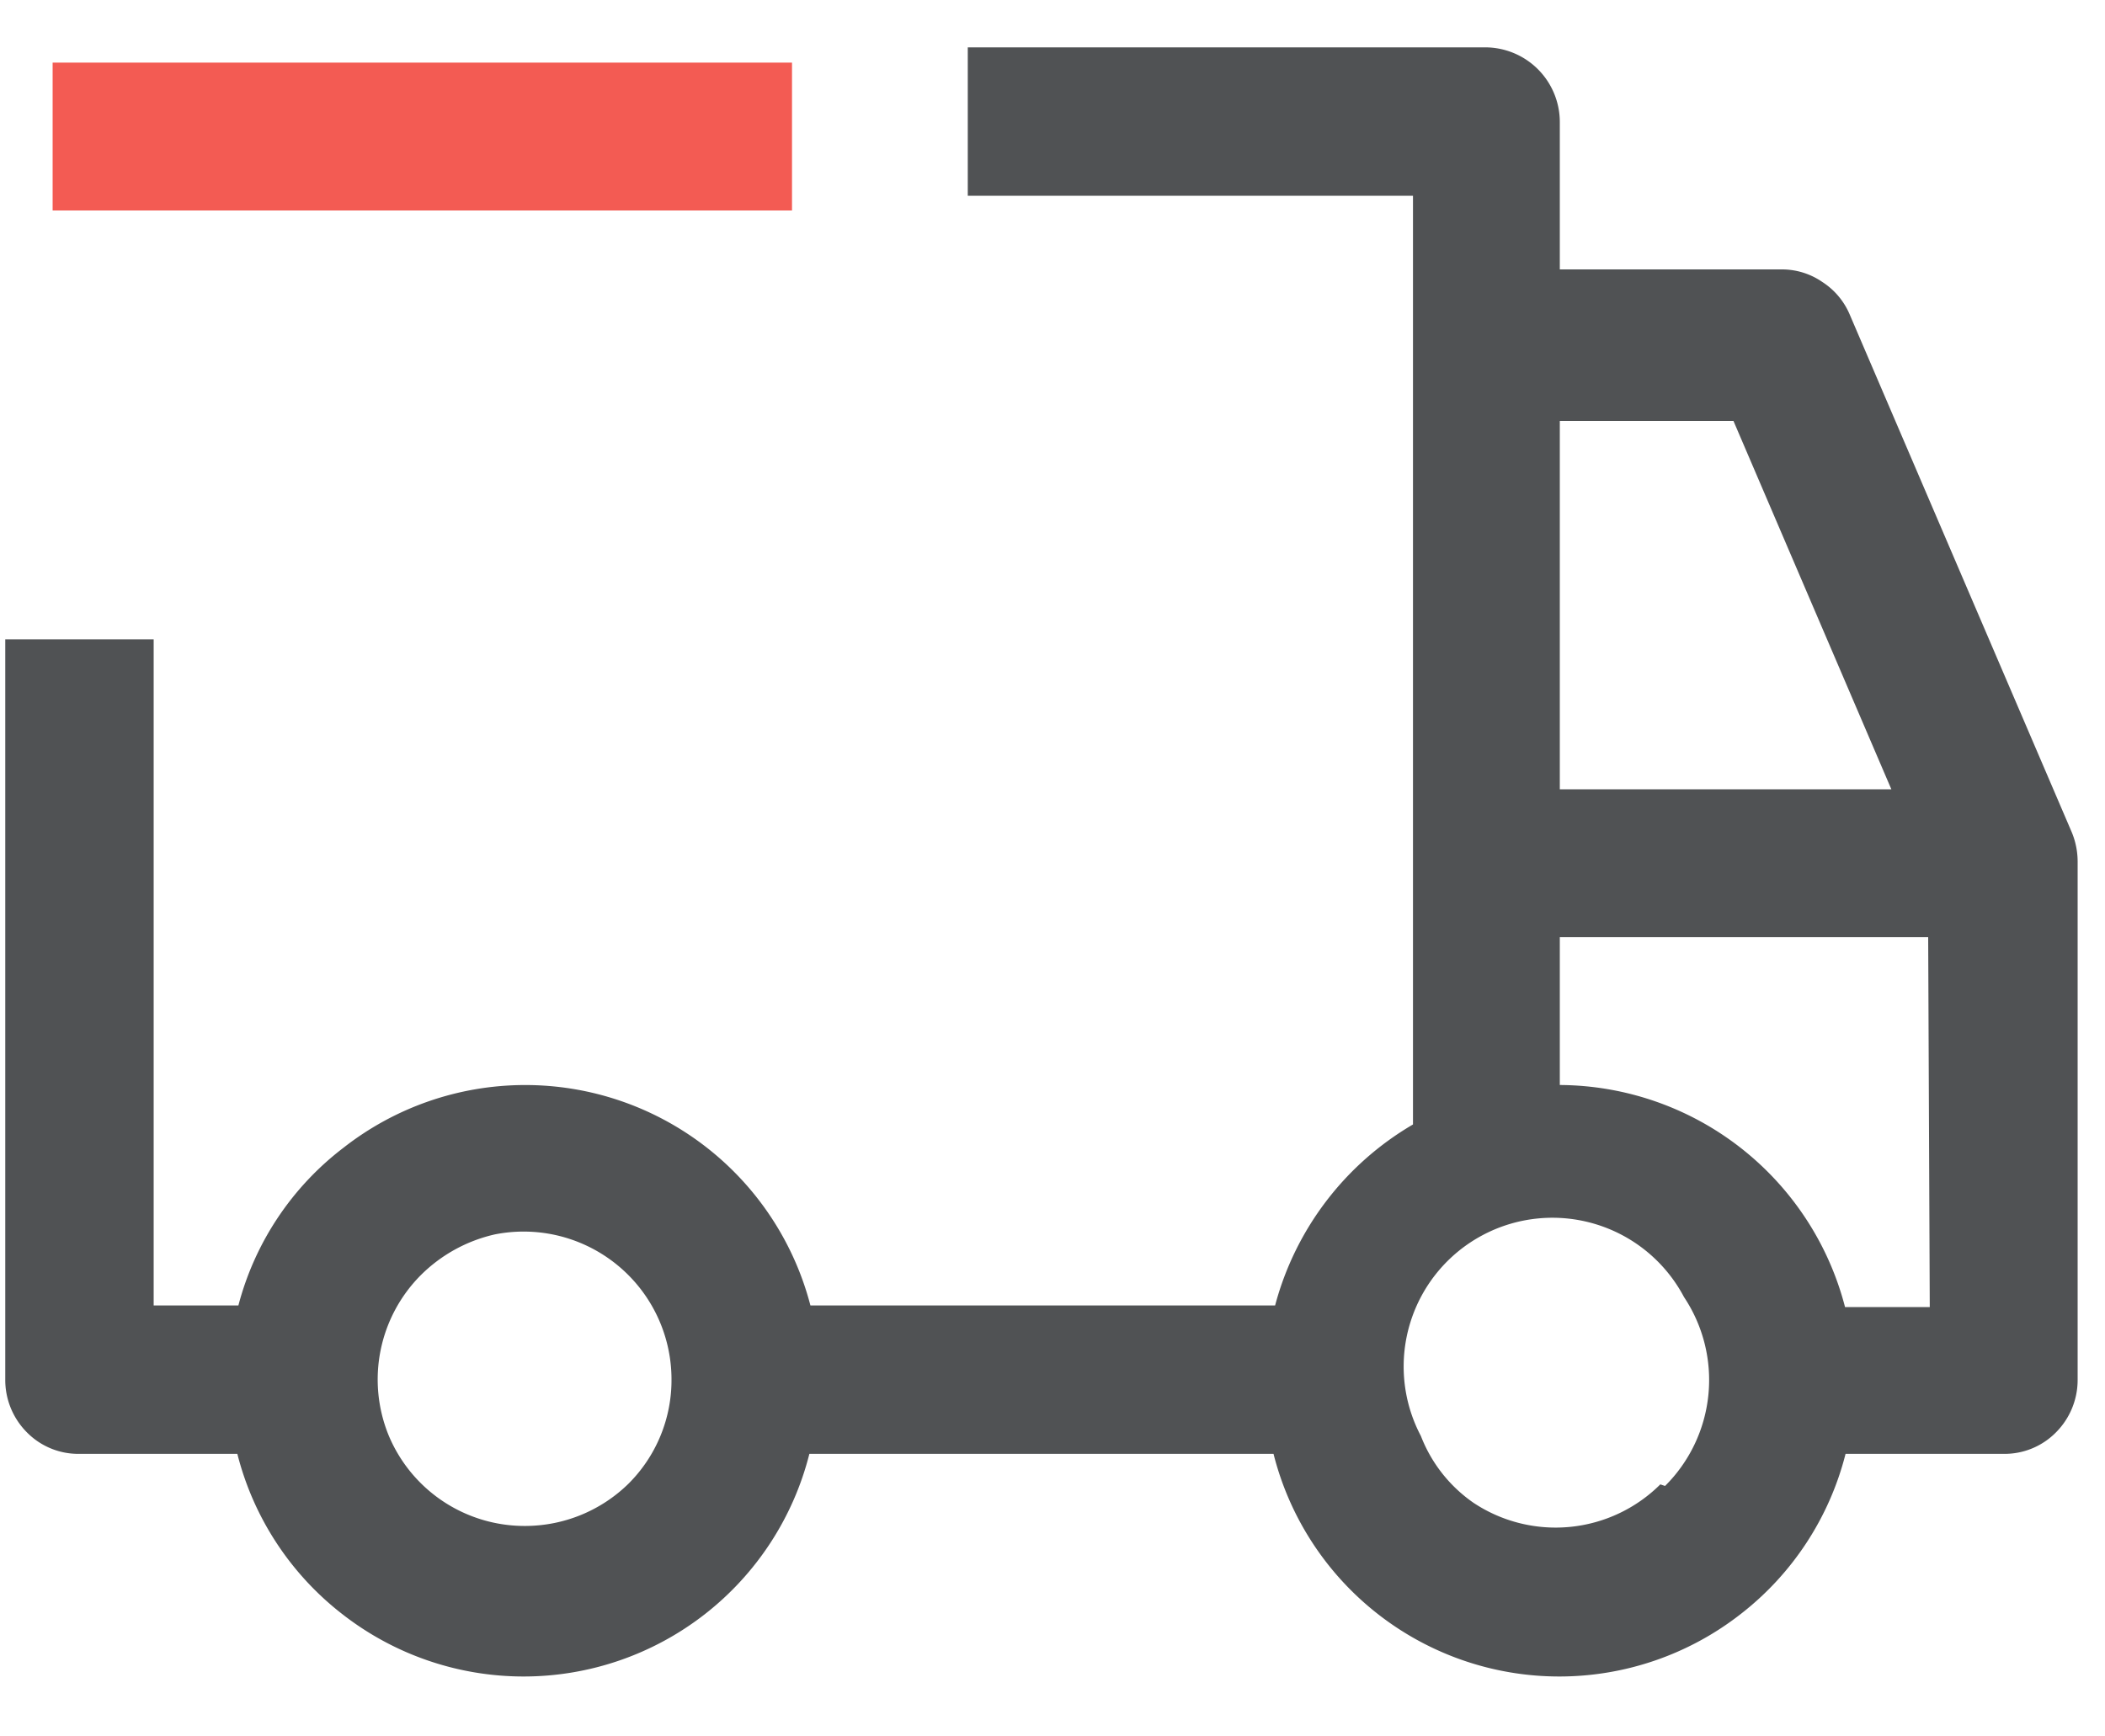
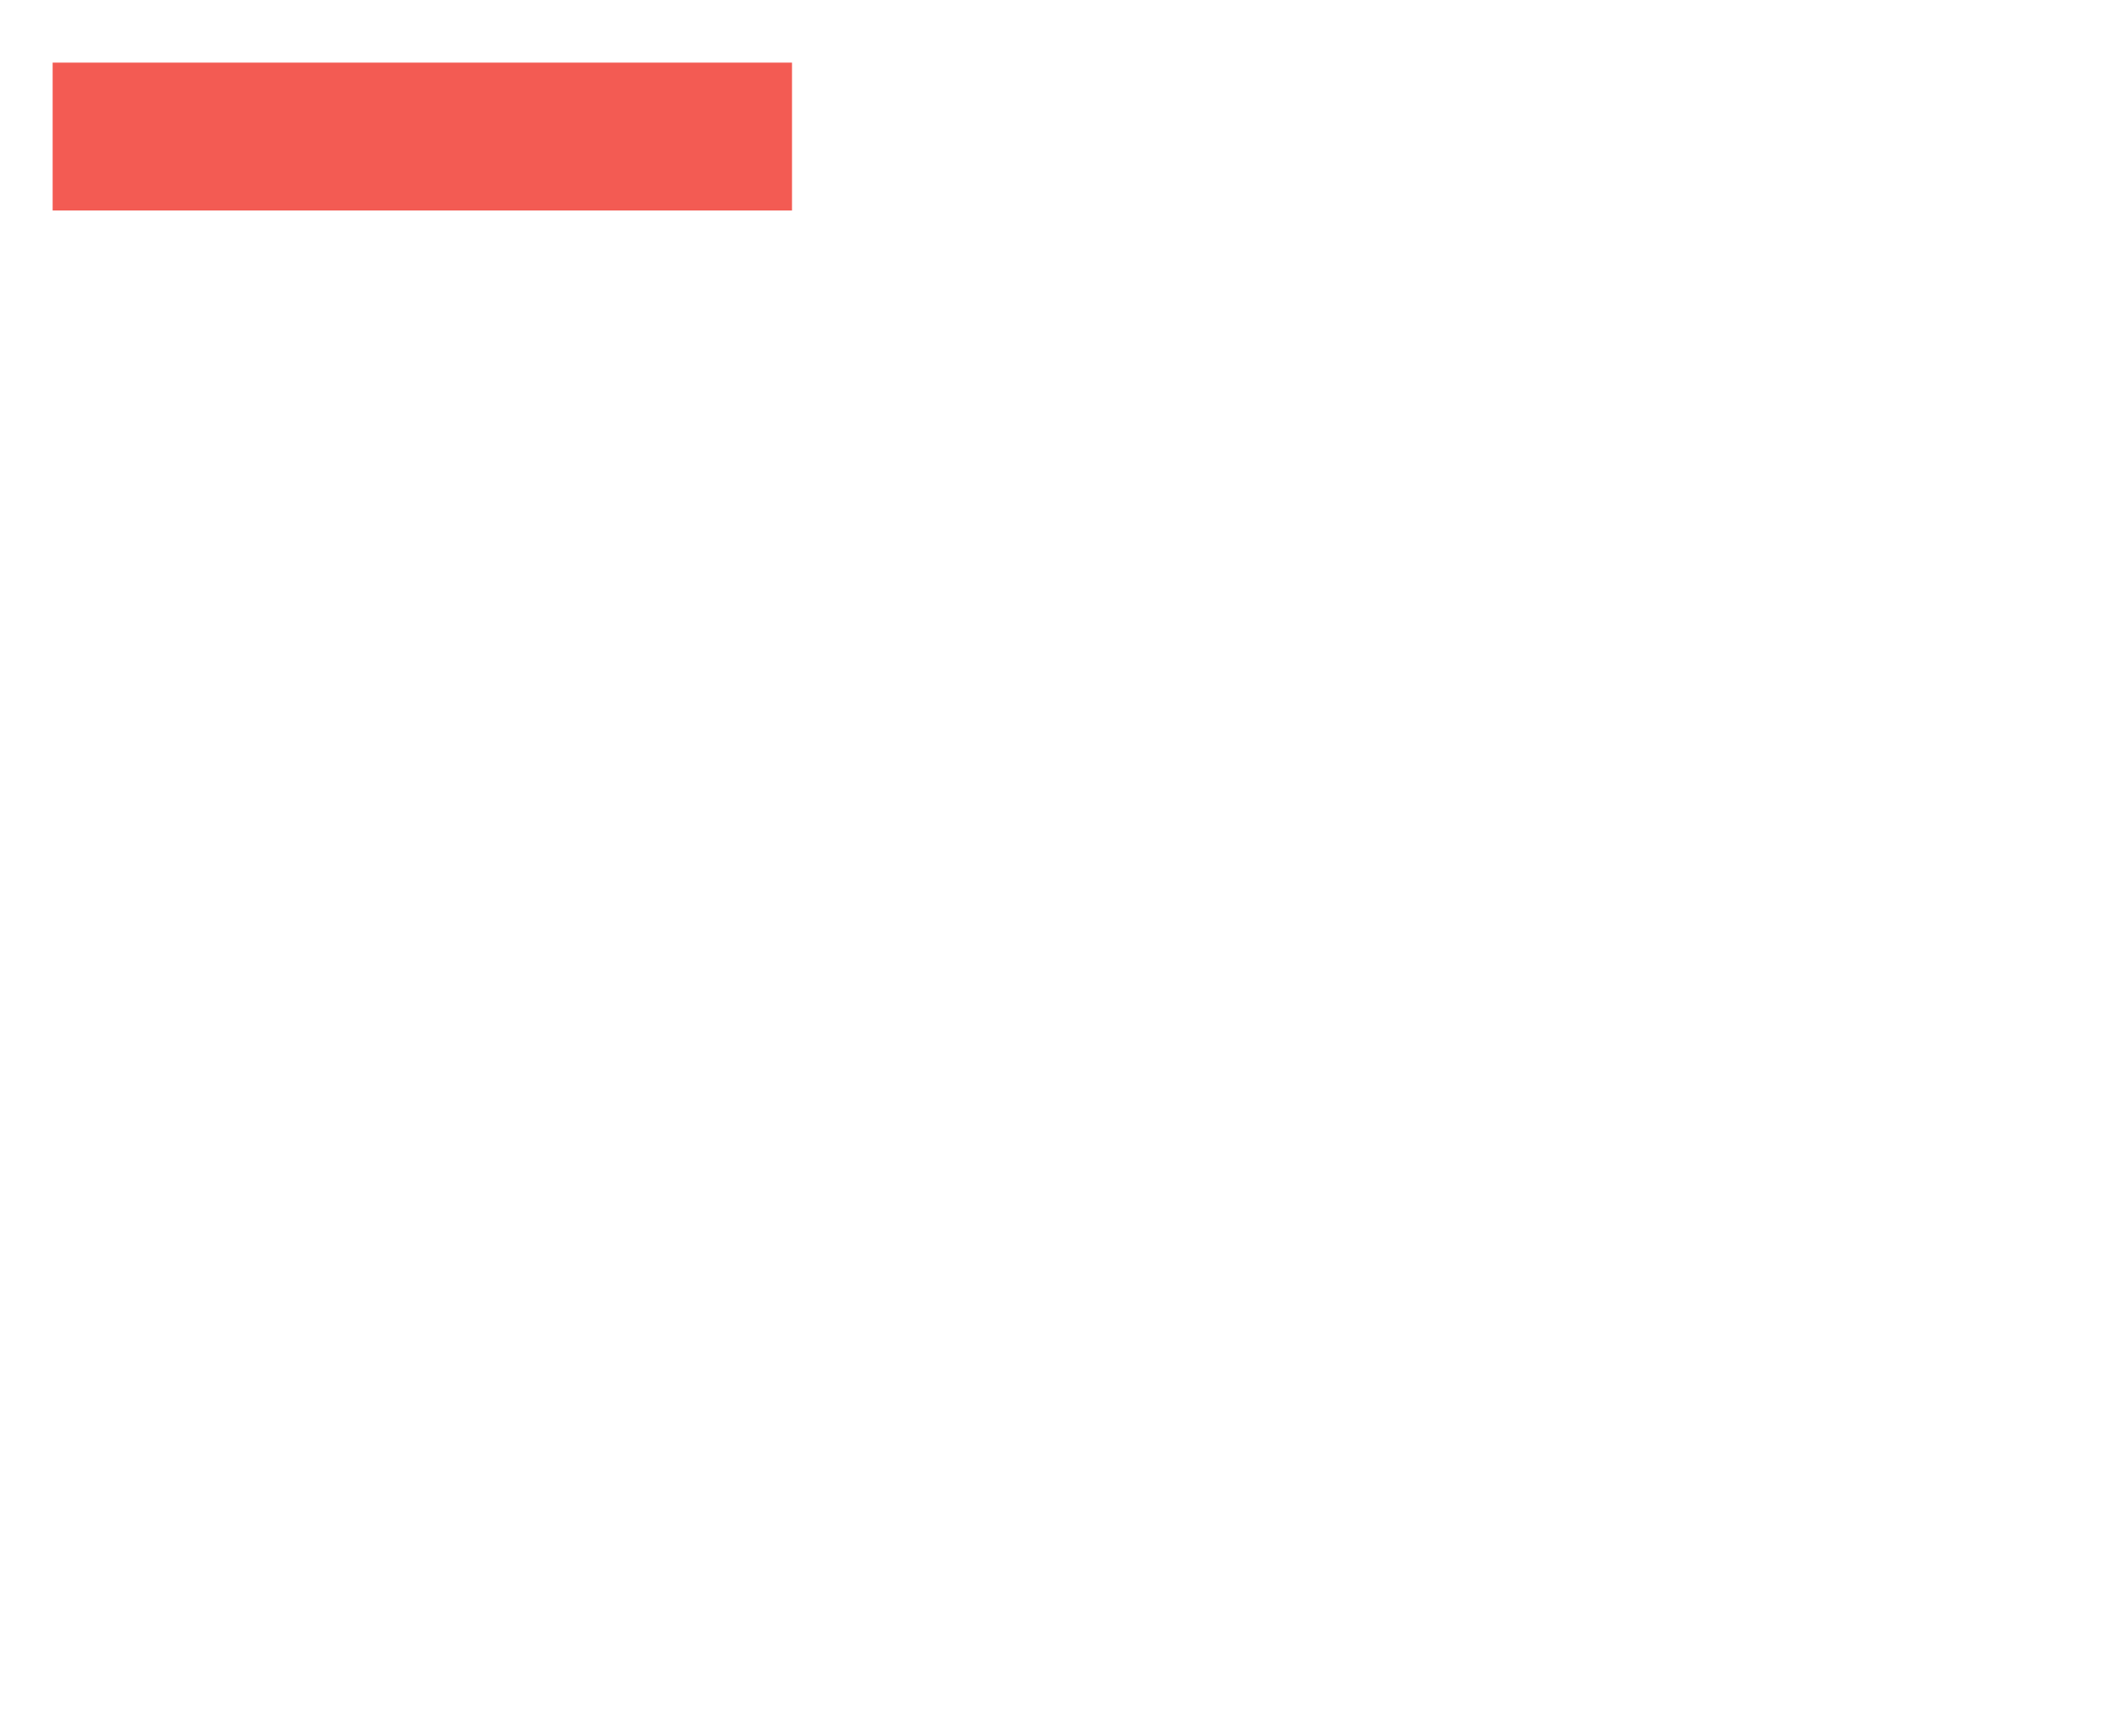
<svg xmlns="http://www.w3.org/2000/svg" data-name="Layer 1" id="Layer_1" viewBox="0 0 40 33">
  <defs>
    <style>.cls-1{fill:#505254;}.cls-2{fill:#f35b53;}</style>
  </defs>
-   <path class="cls-1" d="M39.48,16.37v9.85a1.41,1.41,0,0,1-.41,1,1.37,1.37,0,0,1-1,.41h-3a5.59,5.59,0,0,1-2,3.05,5.6,5.6,0,0,1-8.87-3.05H15.38a5.6,5.6,0,0,1-8.87,3.05,5.59,5.59,0,0,1-2-3.05h-3a1.37,1.37,0,0,1-1-.41,1.41,1.41,0,0,1-.41-1V12.15H2.92V24.81H4.53a5.53,5.53,0,0,1,2-3,5.6,5.6,0,0,1,8.87,3h8.83a5.67,5.67,0,0,1,2.62-3.44V3.72H18.39V.9h9.84a1.42,1.42,0,0,1,1.41,1.41V5.12h4.22a1.35,1.35,0,0,1,.77.24,1.37,1.37,0,0,1,.52.62l4.22,9.84A1.46,1.46,0,0,1,39.48,16.37ZM11.94,28.2a2.78,2.78,0,0,0,.82-2A2.81,2.81,0,0,0,9.4,23.46,2.9,2.9,0,0,0,8,24.23a2.81,2.81,0,0,0-.61,3.06A2.8,2.8,0,0,0,10,29,2.81,2.81,0,0,0,11.94,28.2ZM29.64,15h6.3l-3-7H29.64Zm2,13.24A2.84,2.84,0,0,0,32,24.65,2.81,2.81,0,0,0,27,27.29a2.75,2.75,0,0,0,1,1.27,2.82,2.82,0,0,0,3.55-.35Zm5-10.43h-7v2.81a5.63,5.63,0,0,1,5.42,4.22h1.61Z" />
  <path class="cls-2" d="M1,1.19H15.05V4H1Z" />
</svg>